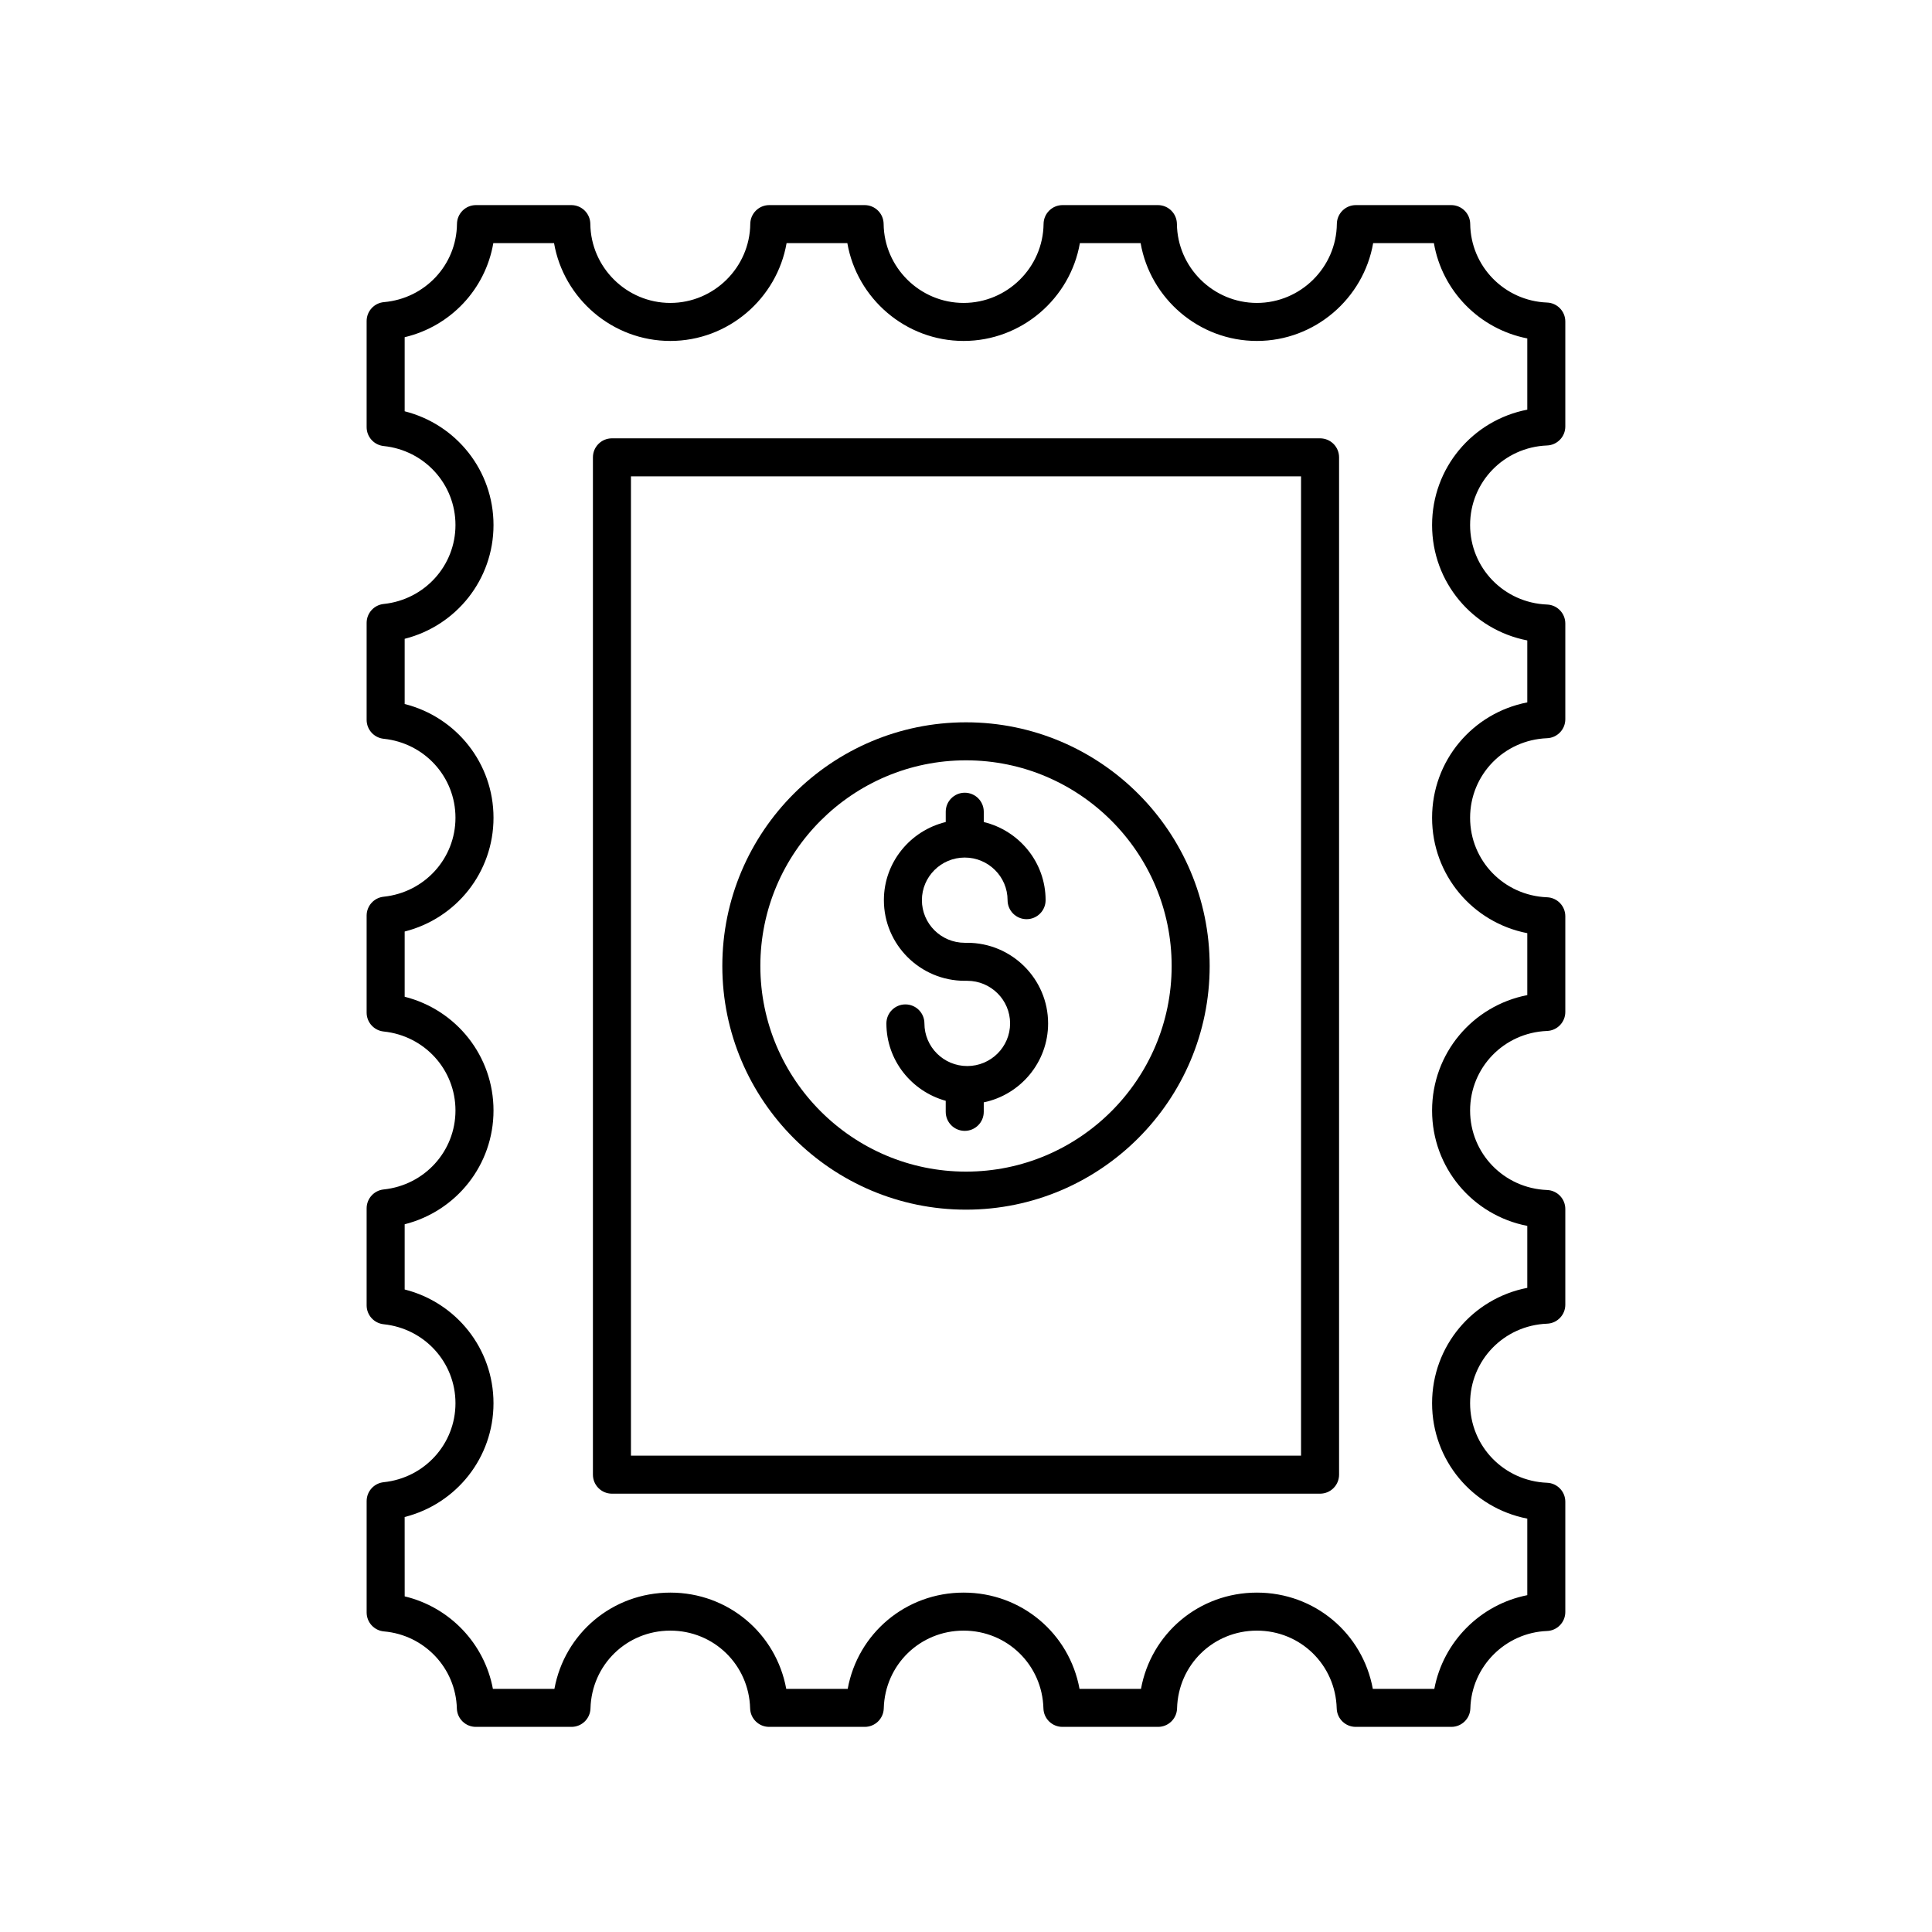
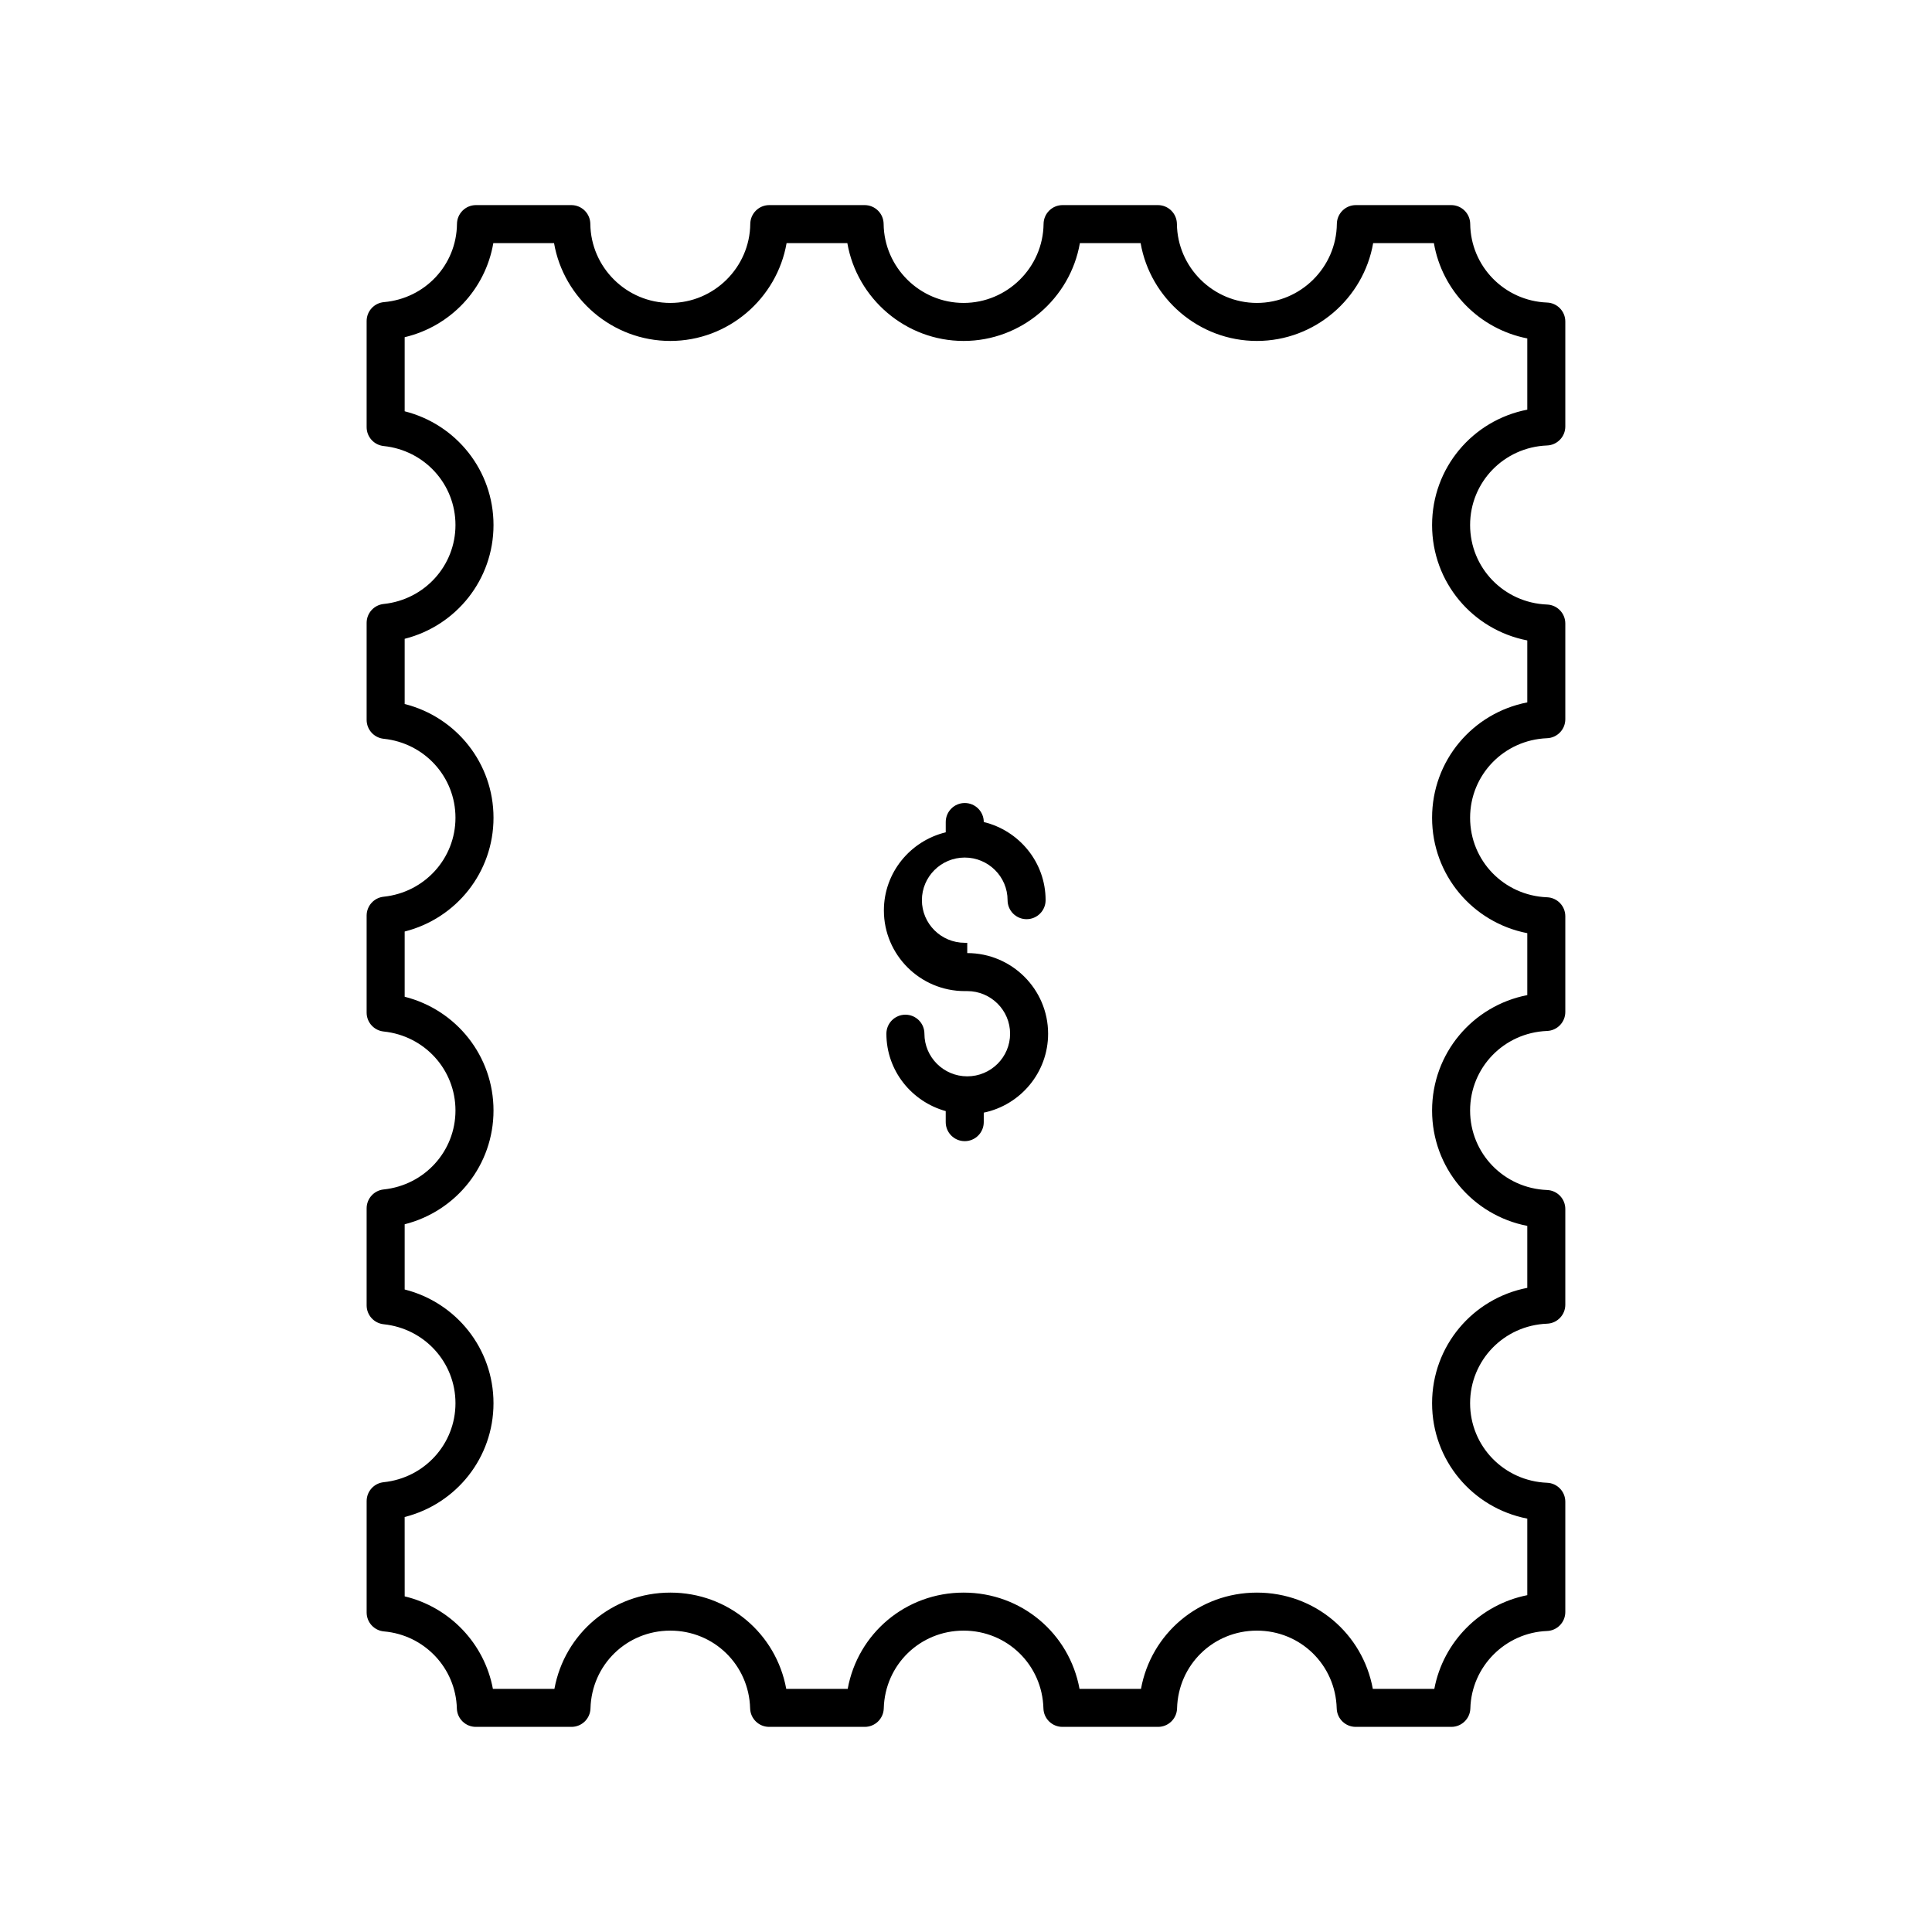
<svg xmlns="http://www.w3.org/2000/svg" fill="#000000" width="800px" height="800px" version="1.1" viewBox="144 144 512 512">
  <g>
    <path d="m245.68 536.8c-2.566 0.266-4.516 2.43-4.516 5.008v29.516c0 2.613 1.996 4.793 4.602 5.019 10.719 0.934 19.016 9.707 19.305 20.398 0.074 2.727 2.305 4.898 5.035 4.898h25.344c2.731 0 4.961-2.176 5.035-4.898 0.312-11.559 9.605-20.609 21.152-20.609 11.551 0 20.844 9.055 21.156 20.609 0.074 2.727 2.305 4.898 5.035 4.898h25.344c2.731 0 4.961-2.176 5.035-4.898 0.312-11.559 9.605-20.609 21.156-20.609 11.551 0 20.844 9.055 21.156 20.609 0.074 2.727 2.305 4.898 5.035 4.898h25.344c2.731 0 4.961-2.176 5.035-4.898 0.312-11.559 9.605-20.609 21.156-20.609s20.84 9.055 21.152 20.609c0.074 2.727 2.305 4.898 5.035 4.898h25.348c2.727 0 4.961-2.176 5.035-4.898 0.301-11.066 9.227-20.074 20.324-20.512 2.703-0.102 4.84-2.328 4.84-5.031v-29.219c0-2.707-2.137-4.93-4.84-5.031-11.434-0.457-20.391-9.715-20.391-21.078 0-11.371 8.957-20.625 20.391-21.078 2.703-0.102 4.84-2.328 4.84-5.031v-25.363c0-2.707-2.137-4.93-4.84-5.031-11.434-0.453-20.391-9.707-20.391-21.074 0-11.371 8.957-20.625 20.391-21.078 2.703-0.102 4.84-2.328 4.84-5.031v-25.363c0-2.707-2.137-4.93-4.84-5.031-11.434-0.453-20.391-9.707-20.391-21.074 0-11.371 8.957-20.625 20.391-21.078 2.703-0.102 4.84-2.328 4.84-5.031v-25.363c0-2.707-2.137-4.93-4.84-5.031-11.434-0.453-20.391-9.707-20.391-21.074 0-11.371 8.957-20.625 20.391-21.078 2.703-0.102 4.84-2.328 4.84-5.031v-27.816c0-2.707-2.137-4.93-4.84-5.031-11.293-0.441-20.238-9.598-20.363-20.84-0.031-2.762-2.277-4.984-5.039-4.984h-25.262c-2.762 0-5.008 2.223-5.039 4.984-0.125 11.547-9.633 20.941-21.191 20.941s-21.066-9.391-21.195-20.941c-0.031-2.762-2.277-4.984-5.039-4.984h-25.258c-2.762 0-5.008 2.223-5.039 4.984-0.129 11.547-9.637 20.941-21.195 20.941-11.559 0-21.066-9.391-21.191-20.941-0.031-2.762-2.277-4.984-5.039-4.984h-25.262c-2.762 0-5.008 2.223-5.039 4.984-0.125 11.547-9.637 20.941-21.195 20.941s-21.066-9.391-21.191-20.941c-0.031-2.762-2.277-4.984-5.039-4.984h-25.262c-2.762 0-5.008 2.223-5.039 4.984-0.117 10.863-8.434 19.773-19.344 20.727-2.602 0.227-4.598 2.406-4.598 5.019v28.109c0 2.582 1.949 4.742 4.516 5.012 10.848 1.125 19.027 10.121 19.027 20.926 0 10.801-8.184 19.797-19.027 20.93-2.566 0.266-4.516 2.43-4.516 5.008v25.703c0 2.582 1.949 4.742 4.516 5.012 10.848 1.125 19.027 10.121 19.027 20.926 0 10.801-8.184 19.797-19.027 20.93-2.566 0.266-4.516 2.43-4.516 5.008v25.703c0 2.582 1.949 4.742 4.516 5.012 10.848 1.125 19.027 10.121 19.027 20.926 0 10.801-8.184 19.797-19.027 20.93-2.566 0.266-4.516 2.43-4.516 5.008v25.703c0 2.582 1.949 4.742 4.516 5.012 10.852 1.133 19.027 10.125 19.027 20.93 0 10.801-8.18 19.797-19.027 20.93zm5.562-51.078v-17.277c13.699-3.465 23.543-15.715 23.543-30.148 0-14.441-9.848-26.691-23.543-30.148v-17.285c13.699-3.465 23.543-15.715 23.543-30.148 0-14.441-9.848-26.691-23.543-30.148v-17.277c13.699-3.465 23.543-15.715 23.543-30.148 0-14.441-9.848-26.691-23.543-30.148v-19.633c12.168-2.883 21.391-12.695 23.492-24.93h16.094c2.551 14.68 15.453 25.922 30.812 25.922s28.262-11.242 30.812-25.922h16.102c2.551 14.68 15.453 25.922 30.812 25.922 15.355 0 28.262-11.242 30.812-25.922h16.098c2.555 14.68 15.457 25.922 30.812 25.922 15.359 0 28.262-11.242 30.812-25.922h16.098c2.188 12.688 12.062 22.77 24.75 25.254v18.875c-14.48 2.809-25.23 15.43-25.23 30.582 0 15.152 10.75 27.77 25.23 30.578v16.418c-14.48 2.809-25.23 15.43-25.23 30.582s10.75 27.77 25.23 30.578v16.414c-14.48 2.809-25.23 15.43-25.23 30.582s10.75 27.77 25.23 30.578v16.418c-14.48 2.809-25.23 15.43-25.23 30.582s10.75 27.77 25.23 30.578v20.285c-12.469 2.465-22.293 12.367-24.637 24.832h-16.301c-2.676-14.641-15.34-25.512-30.719-25.512s-28.047 10.867-30.719 25.512h-16.285c-2.676-14.641-15.34-25.512-30.719-25.512s-28.047 10.867-30.719 25.512h-16.285c-2.676-14.641-15.34-25.512-30.719-25.512s-28.043 10.867-30.719 25.512h-16.301c-2.25-12.02-11.43-21.652-23.379-24.516l-0.008-21.031c13.699-3.465 23.543-15.715 23.543-30.148 0-14.441-9.848-26.691-23.543-30.148z" />
-     <path d="m306.17 539.84h187.66c2.781 0 5.039-2.254 5.039-5.039v-269.6c0-2.785-2.254-5.039-5.039-5.039h-187.66c-2.781 0-5.039 2.254-5.039 5.039v269.6c0 2.785 2.258 5.039 5.039 5.039zm5.039-269.6h177.58v259.52h-177.58z" />
-     <path d="m400.33 393.85h-0.664c-6.262 0-11.352-5.066-11.352-11.297 0-6.223 5.094-11.293 11.352-11.293 6.258 0 11.352 5.066 11.352 11.293 0 2.785 2.254 5.039 5.039 5.039 2.781 0 5.039-2.254 5.039-5.039 0-10.043-7.008-18.434-16.387-20.707v-2.727c0-2.785-2.254-5.039-5.039-5.039-2.781 0-5.039 2.254-5.039 5.039v2.727c-9.379 2.273-16.391 10.664-16.391 20.707 0 11.785 9.613 21.371 21.43 21.371h0.664c6.262 0 11.352 5.066 11.352 11.293 0 6.231-5.094 11.297-11.352 11.297-6.258 0-11.352-5.066-11.352-11.297 0-2.785-2.254-5.039-5.039-5.039-2.781 0-5.039 2.254-5.039 5.039 0 9.801 6.688 17.996 15.723 20.508v2.926c0 2.785 2.254 5.039 5.039 5.039 2.781 0 5.039-2.254 5.039-5.039v-2.516c9.723-2.019 17.055-10.629 17.055-20.918-0.004-11.781-9.617-21.367-21.43-21.367z" />
-     <path d="m400 335.42c-35.609 0-64.578 28.969-64.578 64.574 0 35.609 28.969 64.578 64.578 64.578 35.605 0 64.574-28.969 64.574-64.574 0-35.609-28.969-64.578-64.574-64.578zm0 119.07c-30.051 0-54.5-24.449-54.5-54.5-0.004-30.051 24.445-54.496 54.5-54.496 30.051 0 54.5 24.445 54.5 54.5 0 30.051-24.449 54.496-54.5 54.496z" />
+     <path d="m400.33 393.85h-0.664c-6.262 0-11.352-5.066-11.352-11.297 0-6.223 5.094-11.293 11.352-11.293 6.258 0 11.352 5.066 11.352 11.293 0 2.785 2.254 5.039 5.039 5.039 2.781 0 5.039-2.254 5.039-5.039 0-10.043-7.008-18.434-16.387-20.707c0-2.785-2.254-5.039-5.039-5.039-2.781 0-5.039 2.254-5.039 5.039v2.727c-9.379 2.273-16.391 10.664-16.391 20.707 0 11.785 9.613 21.371 21.43 21.371h0.664c6.262 0 11.352 5.066 11.352 11.293 0 6.231-5.094 11.297-11.352 11.297-6.258 0-11.352-5.066-11.352-11.297 0-2.785-2.254-5.039-5.039-5.039-2.781 0-5.039 2.254-5.039 5.039 0 9.801 6.688 17.996 15.723 20.508v2.926c0 2.785 2.254 5.039 5.039 5.039 2.781 0 5.039-2.254 5.039-5.039v-2.516c9.723-2.019 17.055-10.629 17.055-20.918-0.004-11.781-9.617-21.367-21.43-21.367z" />
  </g>
</svg>